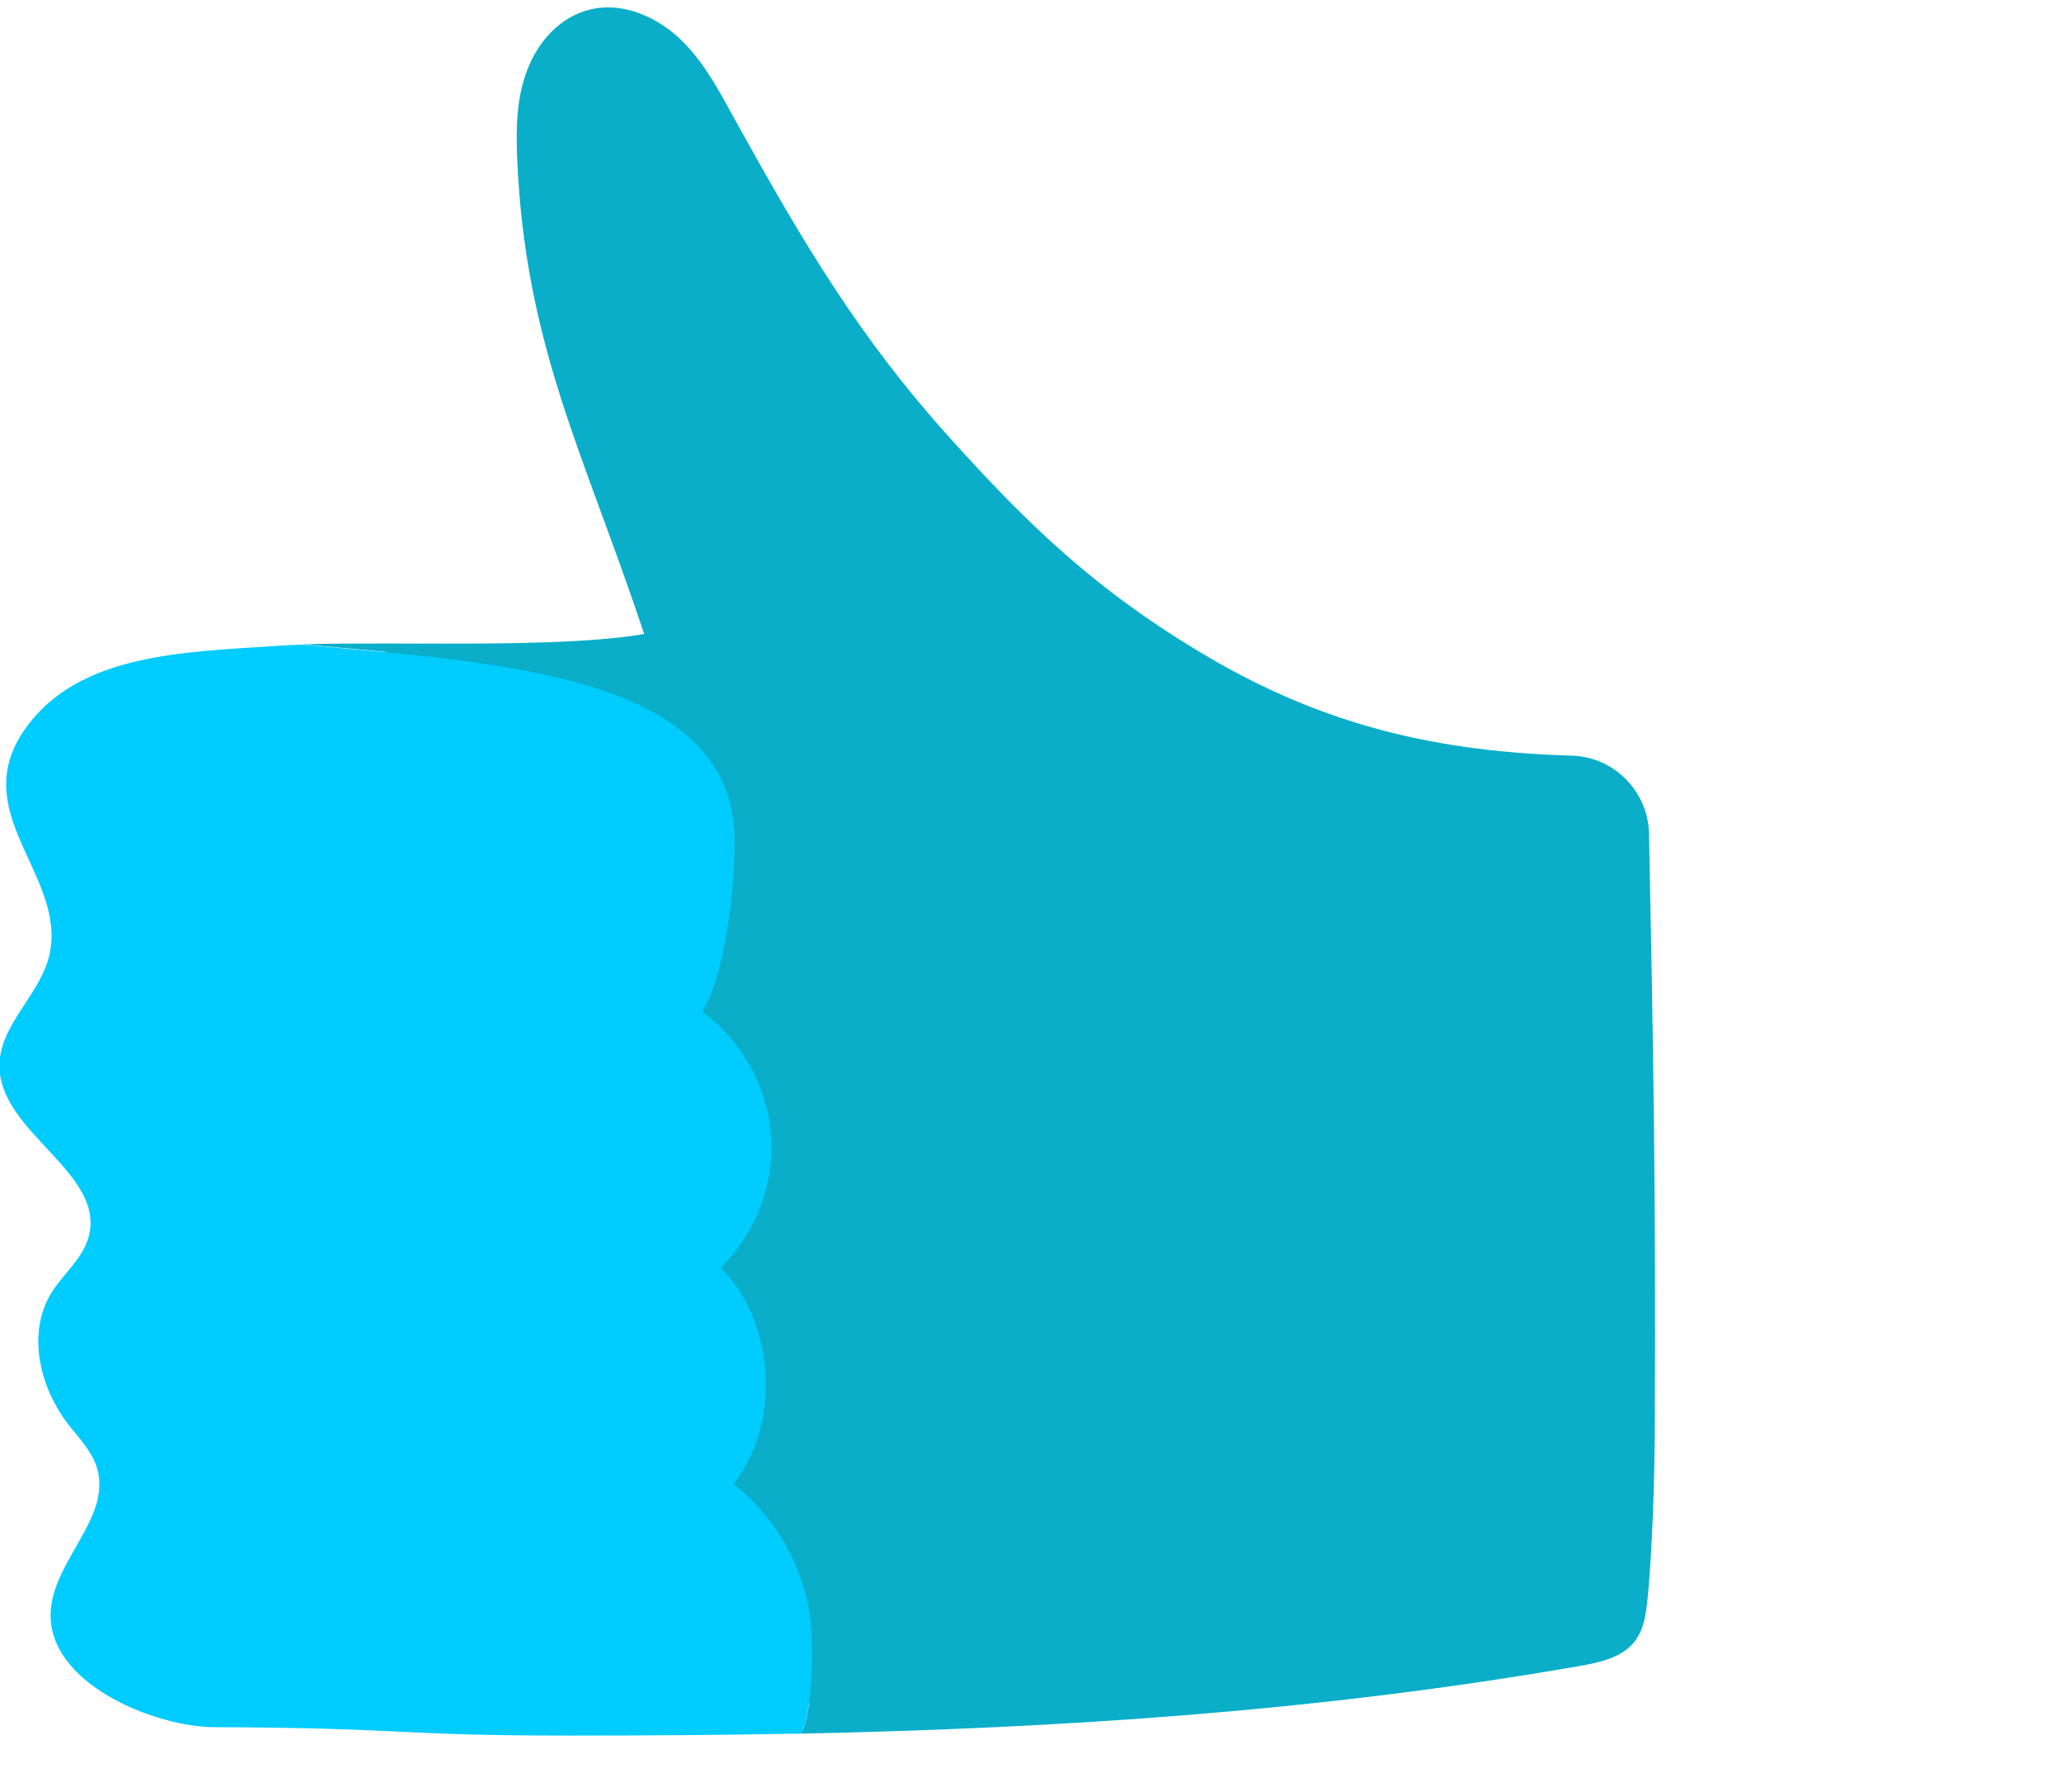
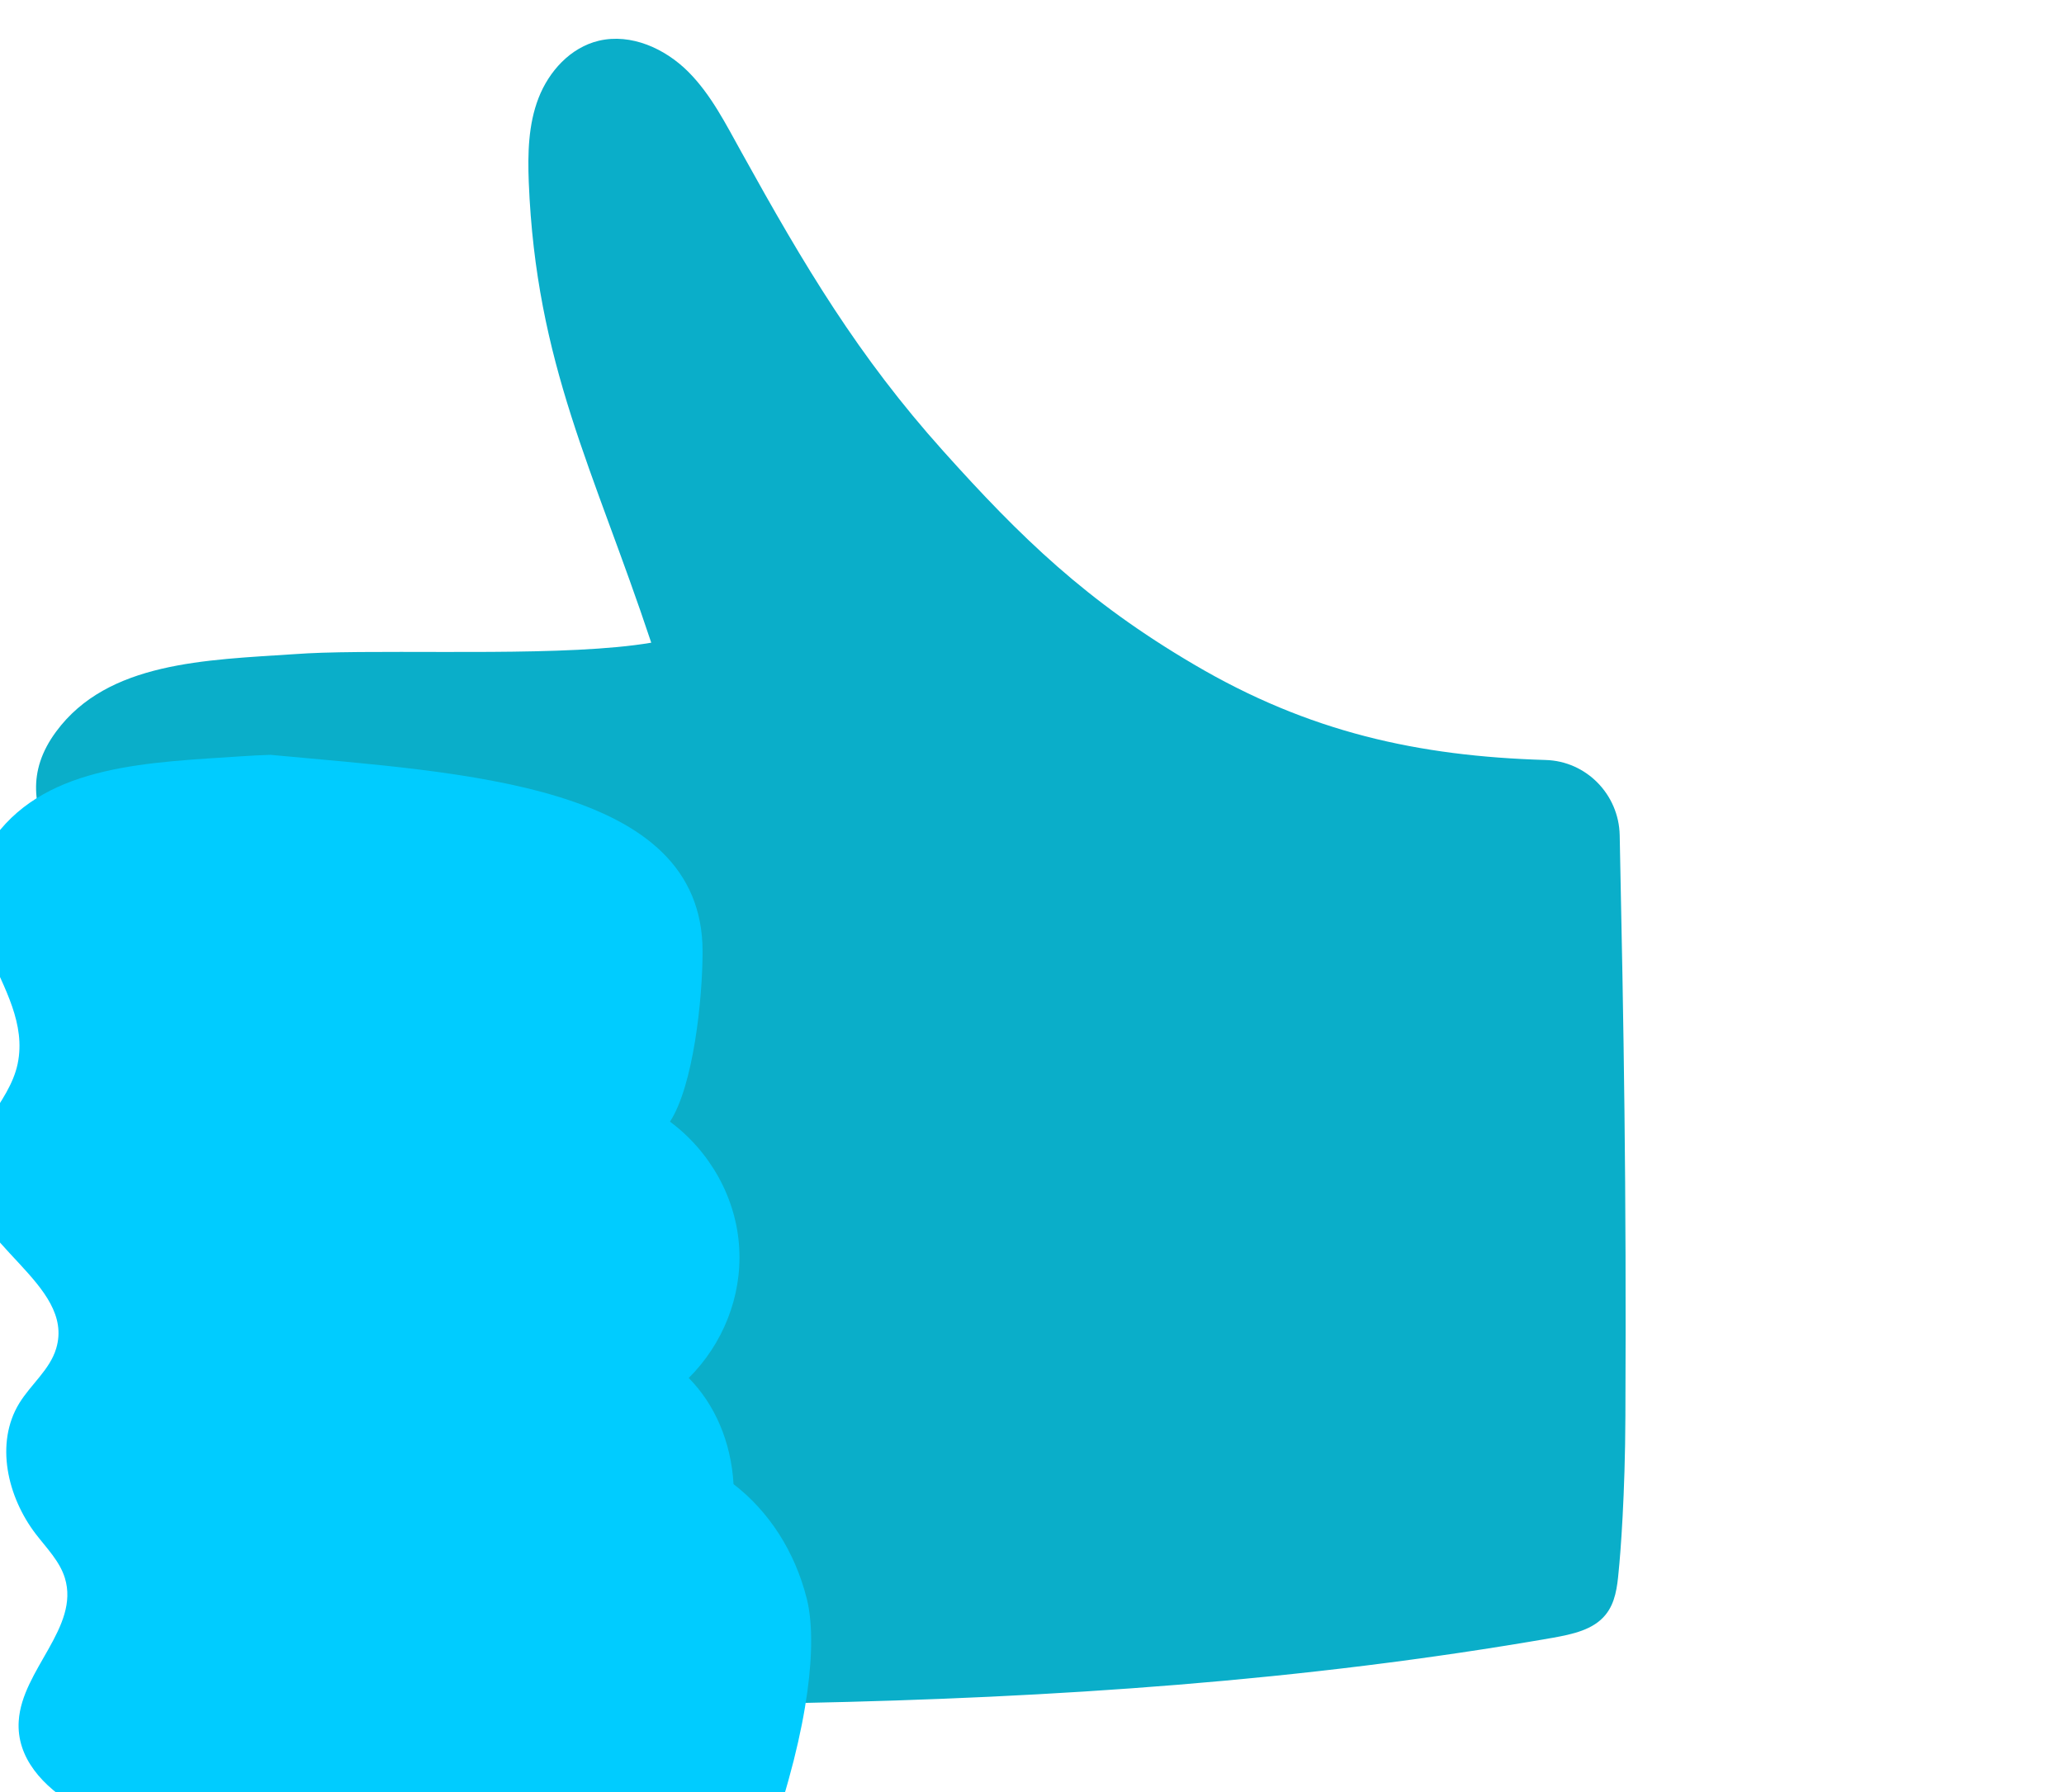
<svg xmlns="http://www.w3.org/2000/svg" version="1.1" id="Layer_1" x="0px" y="0px" viewBox="0 0 76 66" enable-background="new 0 0 76 66" xml:space="preserve">
  <path fill="#0AAEC9" d="M29.51,62.72c9.27-0.19,18.47-0.8,27.66-2.4c0.72-0.13,1.5-0.29,1.95-0.85c0.36-0.44,0.43-1.03,0.48-1.58  c0.07-0.67,0.24-2.84,0.25-5.74c0.04-8.55-0.06-14.19-0.21-21.39l0,0c-0.03-1.5-1.23-2.73-2.73-2.77  c-4.68-0.14-8.71-1.02-12.95-3.52c-3.95-2.32-6.37-4.67-9.23-7.86c-3.13-3.49-5.1-6.8-7.42-10.99c-0.58-1.04-1.12-2.13-1.97-2.98  s-2.1-1.42-3.29-1.14c-1.05,0.25-1.84,1.13-2.22,2.11c-0.38,0.98-0.4,2.05-0.36,3.1c0.27,6.71,2.39,10.58,4.51,16.96  c-3.05,0.52-8.7,0.26-12.13,0.37c-0.35,0.01-0.68,0.03-0.98,0.05c-3.31,0.22-6.9,0.28-8.8,2.85c-2.25,3.04,1.39,5.24,0.8,8.08  c-0.3,1.44-1.78,2.51-1.79,3.98c-0.01,2.4,3.83,3.83,3.16,6.13c-0.22,0.75-0.9,1.28-1.31,1.95c-0.87,1.41-0.42,3.33,0.59,4.64  c0.38,0.5,0.85,0.96,1.03,1.56c0.53,1.74-1.52,3.26-1.64,5.07c-0.17,2.61,3.75,4.13,5.79,4.14c7,0.03,6.31,0.3,12.66,0.3  c2.68,0,5.35-0.02,8.01-0.07C29.41,62.72,29.45,62.72,29.51,62.72 M28.48,41.56C28.48,41.56,28.48,41.56,28.48,41.56  C28.48,41.56,28.48,41.56,28.48,41.56C28.48,41.56,28.48,41.56,28.48,41.56C28.48,41.56,28.48,41.56,28.48,41.56z" />
  <g>
-     <path fill="#0AAEC9" d="M60.72,30.71c-0.03-1.56-1.28-2.83-2.83-2.88c-4.86-0.14-9.03-1.06-13.43-3.65   c-4.09-2.41-6.6-4.84-9.58-8.16c-3.25-3.62-5.29-7.06-7.7-11.4c-0.6-1.08-1.16-2.21-2.04-3.09s-2.18-1.48-3.41-1.18   c-1.09,0.26-1.91,1.17-2.3,2.19C19.02,3.56,19,4.68,19.04,5.76c0.28,6.96,2.48,10.97,4.68,17.59c-3.16,0.54-9.02,0.27-12.58,0.38   c7.15,0.66,15.91,1.06,15.91,7.24c0,1.77-0.34,4.95-1.2,6.27c1.47,1.09,2.44,2.81,2.55,4.67c0.1,1.78-0.61,3.53-1.86,4.77   c0.96,0.98,1.56,2.36,1.65,3.91c0.09,1.55-0.35,2.98-1.18,4.06c1.3,0.99,2.26,2.48,2.7,4.23c0.38,1.54,0.15,4.6-0.24,4.97   c9.61-0.2,19.16-0.83,28.68-2.49c0.74-0.13,1.55-0.3,2.02-0.88c0.37-0.45,0.44-1.07,0.5-1.64c0.07-0.69,0.24-2.95,0.26-5.95   C60.98,44.03,60.87,38.18,60.72,30.71L60.72,30.71z" />
-     <path fill="#00CCFF" d="M29.71,58.89c-0.44-1.76-1.41-3.24-2.7-4.23c0.83-1.08,1.27-2.51,1.18-4.06c-0.09-1.56-0.69-2.94-1.65-3.91   c1.25-1.24,1.96-2.99,1.86-4.77c-0.1-1.86-1.08-3.58-2.55-4.67c0.86-1.32,1.2-4.5,1.2-6.27c0-6.18-8.77-6.57-15.91-7.24   c-0.36,0.01-0.7,0.03-1.01,0.05c-3.44,0.23-7.16,0.3-9.13,2.95c-2.34,3.15,1.44,5.44,0.83,8.38c-0.31,1.49-1.85,2.6-1.85,4.13   c-0.01,2.48,3.98,3.97,3.27,6.35c-0.23,0.78-0.93,1.32-1.36,2.02c-0.9,1.47-0.44,3.45,0.61,4.82c0.4,0.52,0.88,1,1.07,1.62   c0.55,1.81-1.58,3.38-1.7,5.26c-0.18,2.7,3.89,4.29,6.01,4.29c7.26,0.03,6.55,0.31,13.13,0.31c2.78,0,5.54-0.02,8.31-0.07   c0.05,0,0.1,0,0.15,0C29.85,63.48,30.09,60.42,29.71,58.89L29.71,58.89z" />
+     <path fill="#00CCFF" d="M29.71,58.89c-0.44-1.76-1.41-3.24-2.7-4.23c-0.09-1.56-0.69-2.94-1.65-3.91   c1.25-1.24,1.96-2.99,1.86-4.77c-0.1-1.86-1.08-3.58-2.55-4.67c0.86-1.32,1.2-4.5,1.2-6.27c0-6.18-8.77-6.57-15.91-7.24   c-0.36,0.01-0.7,0.03-1.01,0.05c-3.44,0.23-7.16,0.3-9.13,2.95c-2.34,3.15,1.44,5.44,0.83,8.38c-0.31,1.49-1.85,2.6-1.85,4.13   c-0.01,2.48,3.98,3.97,3.27,6.35c-0.23,0.78-0.93,1.32-1.36,2.02c-0.9,1.47-0.44,3.45,0.61,4.82c0.4,0.52,0.88,1,1.07,1.62   c0.55,1.81-1.58,3.38-1.7,5.26c-0.18,2.7,3.89,4.29,6.01,4.29c7.26,0.03,6.55,0.31,13.13,0.31c2.78,0,5.54-0.02,8.31-0.07   c0.05,0,0.1,0,0.15,0C29.85,63.48,30.09,60.42,29.71,58.89L29.71,58.89z" />
  </g>
</svg>